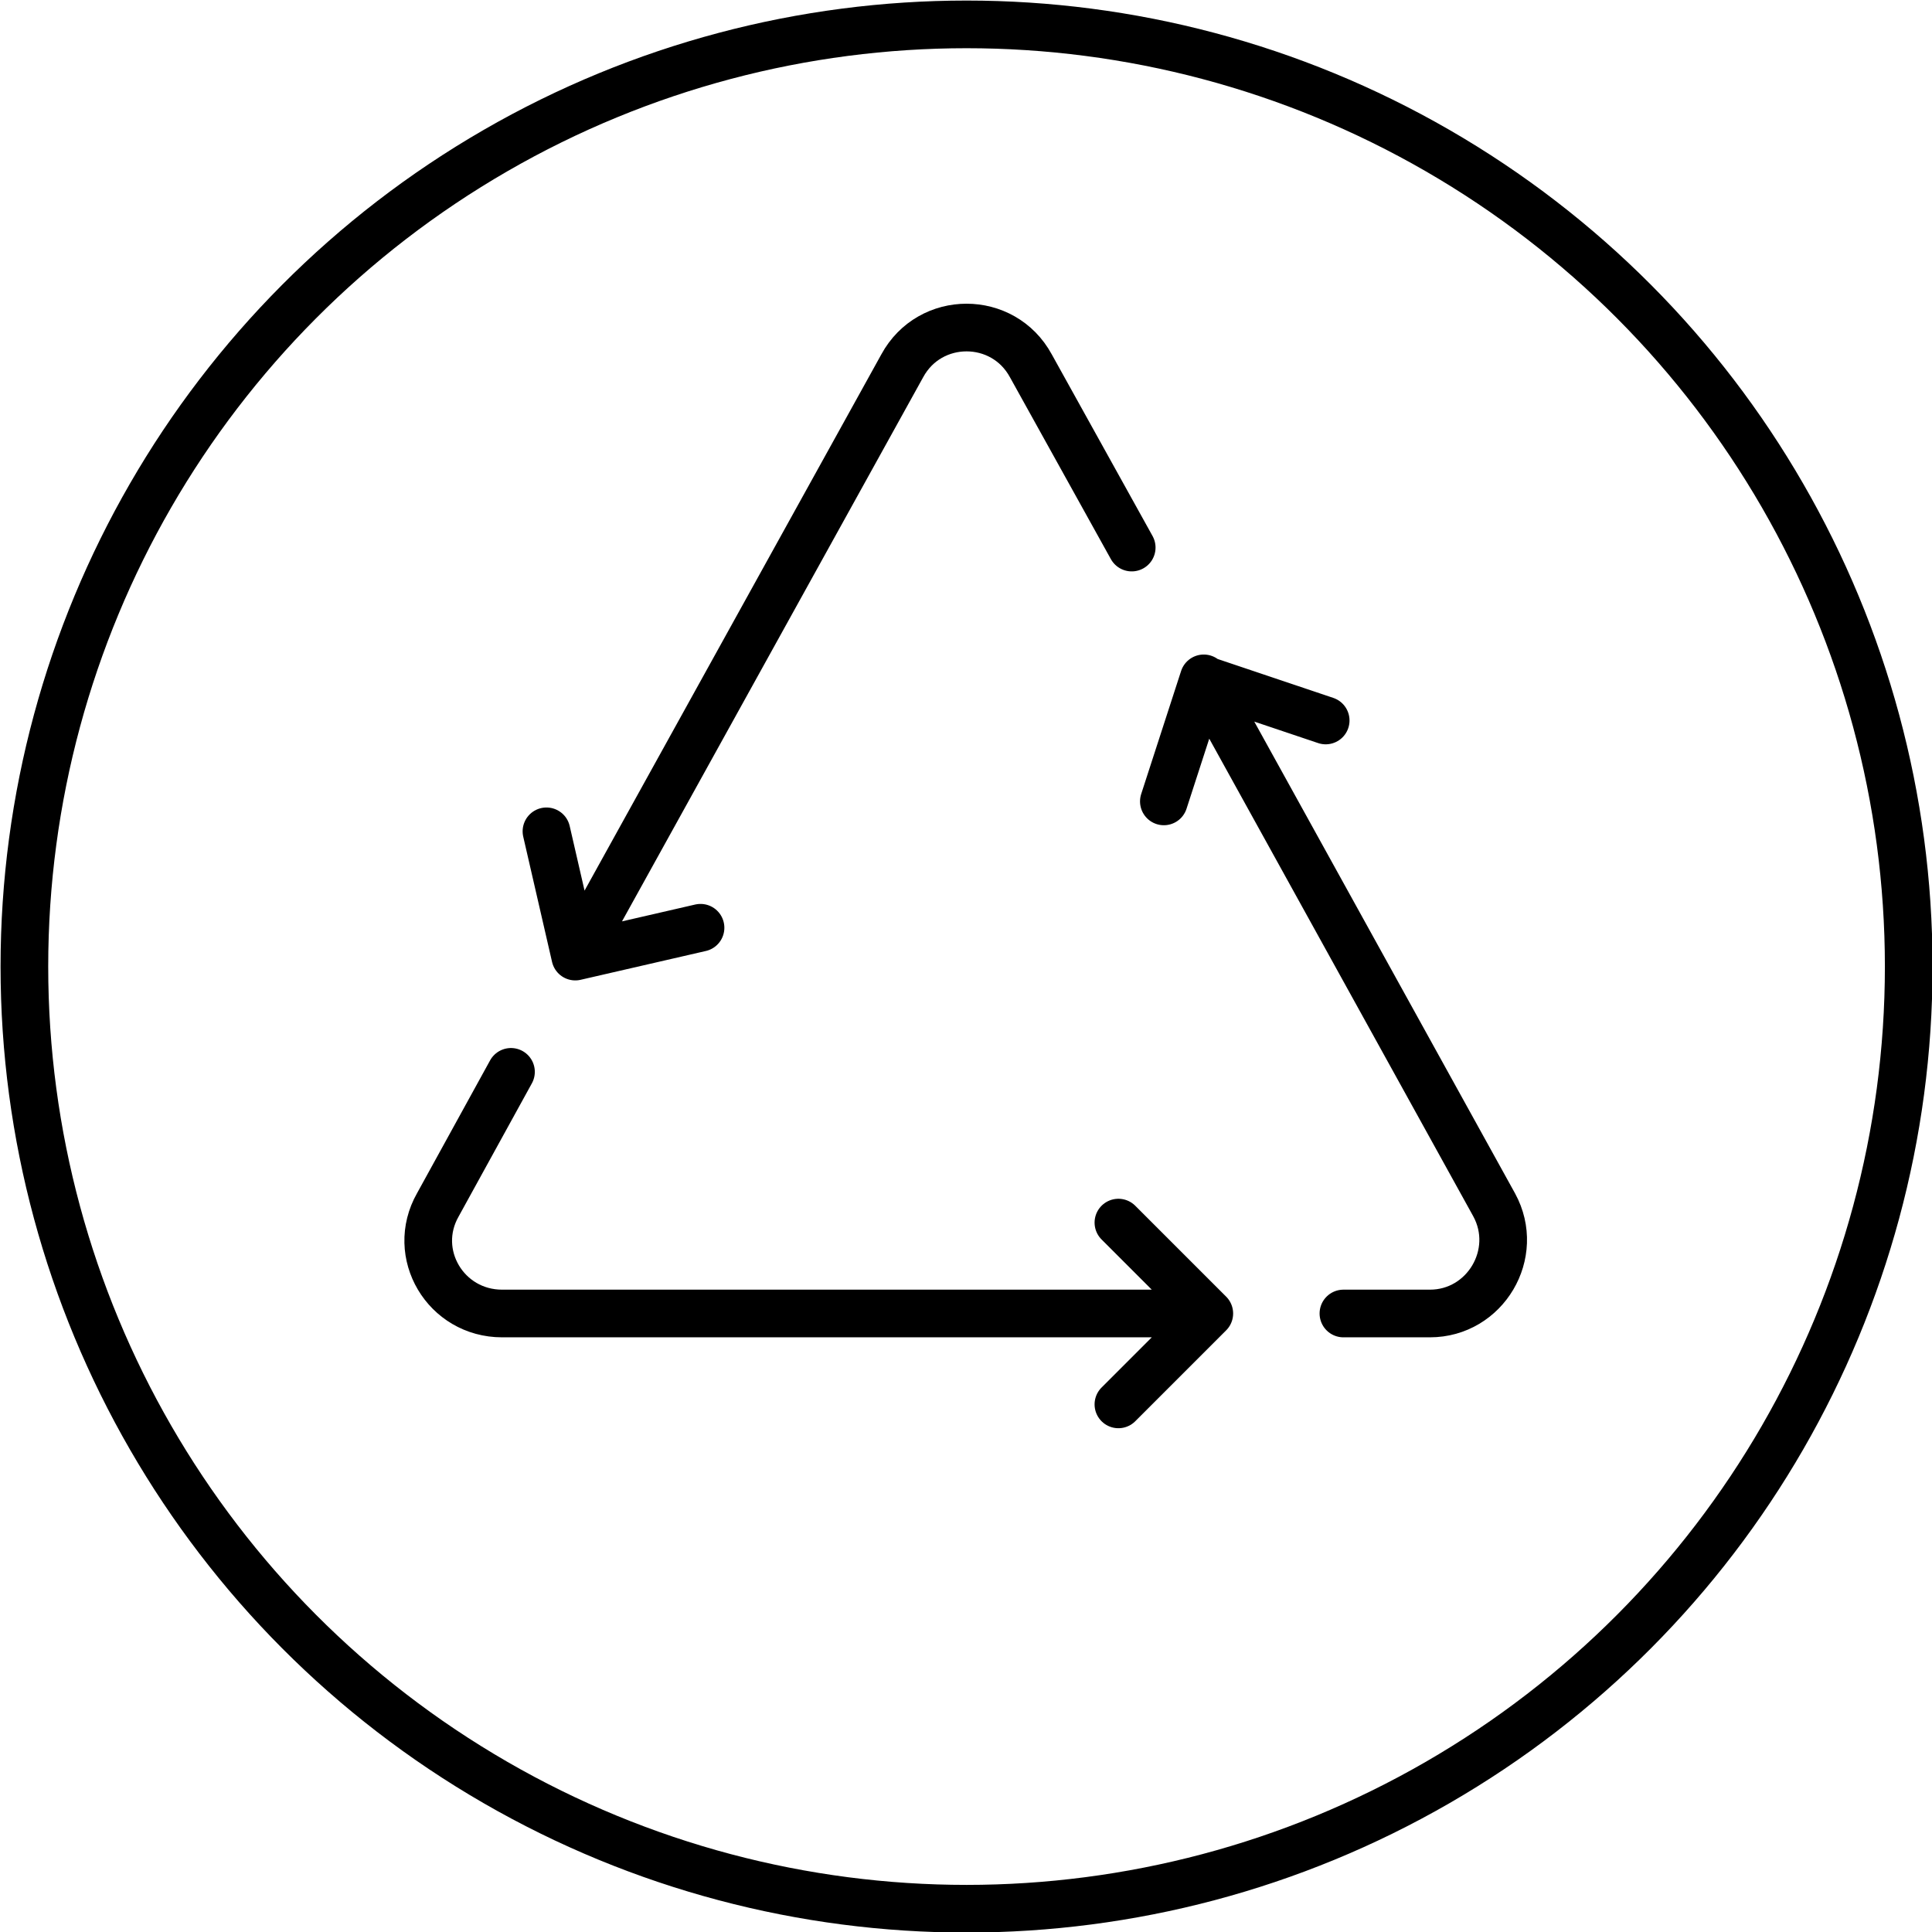
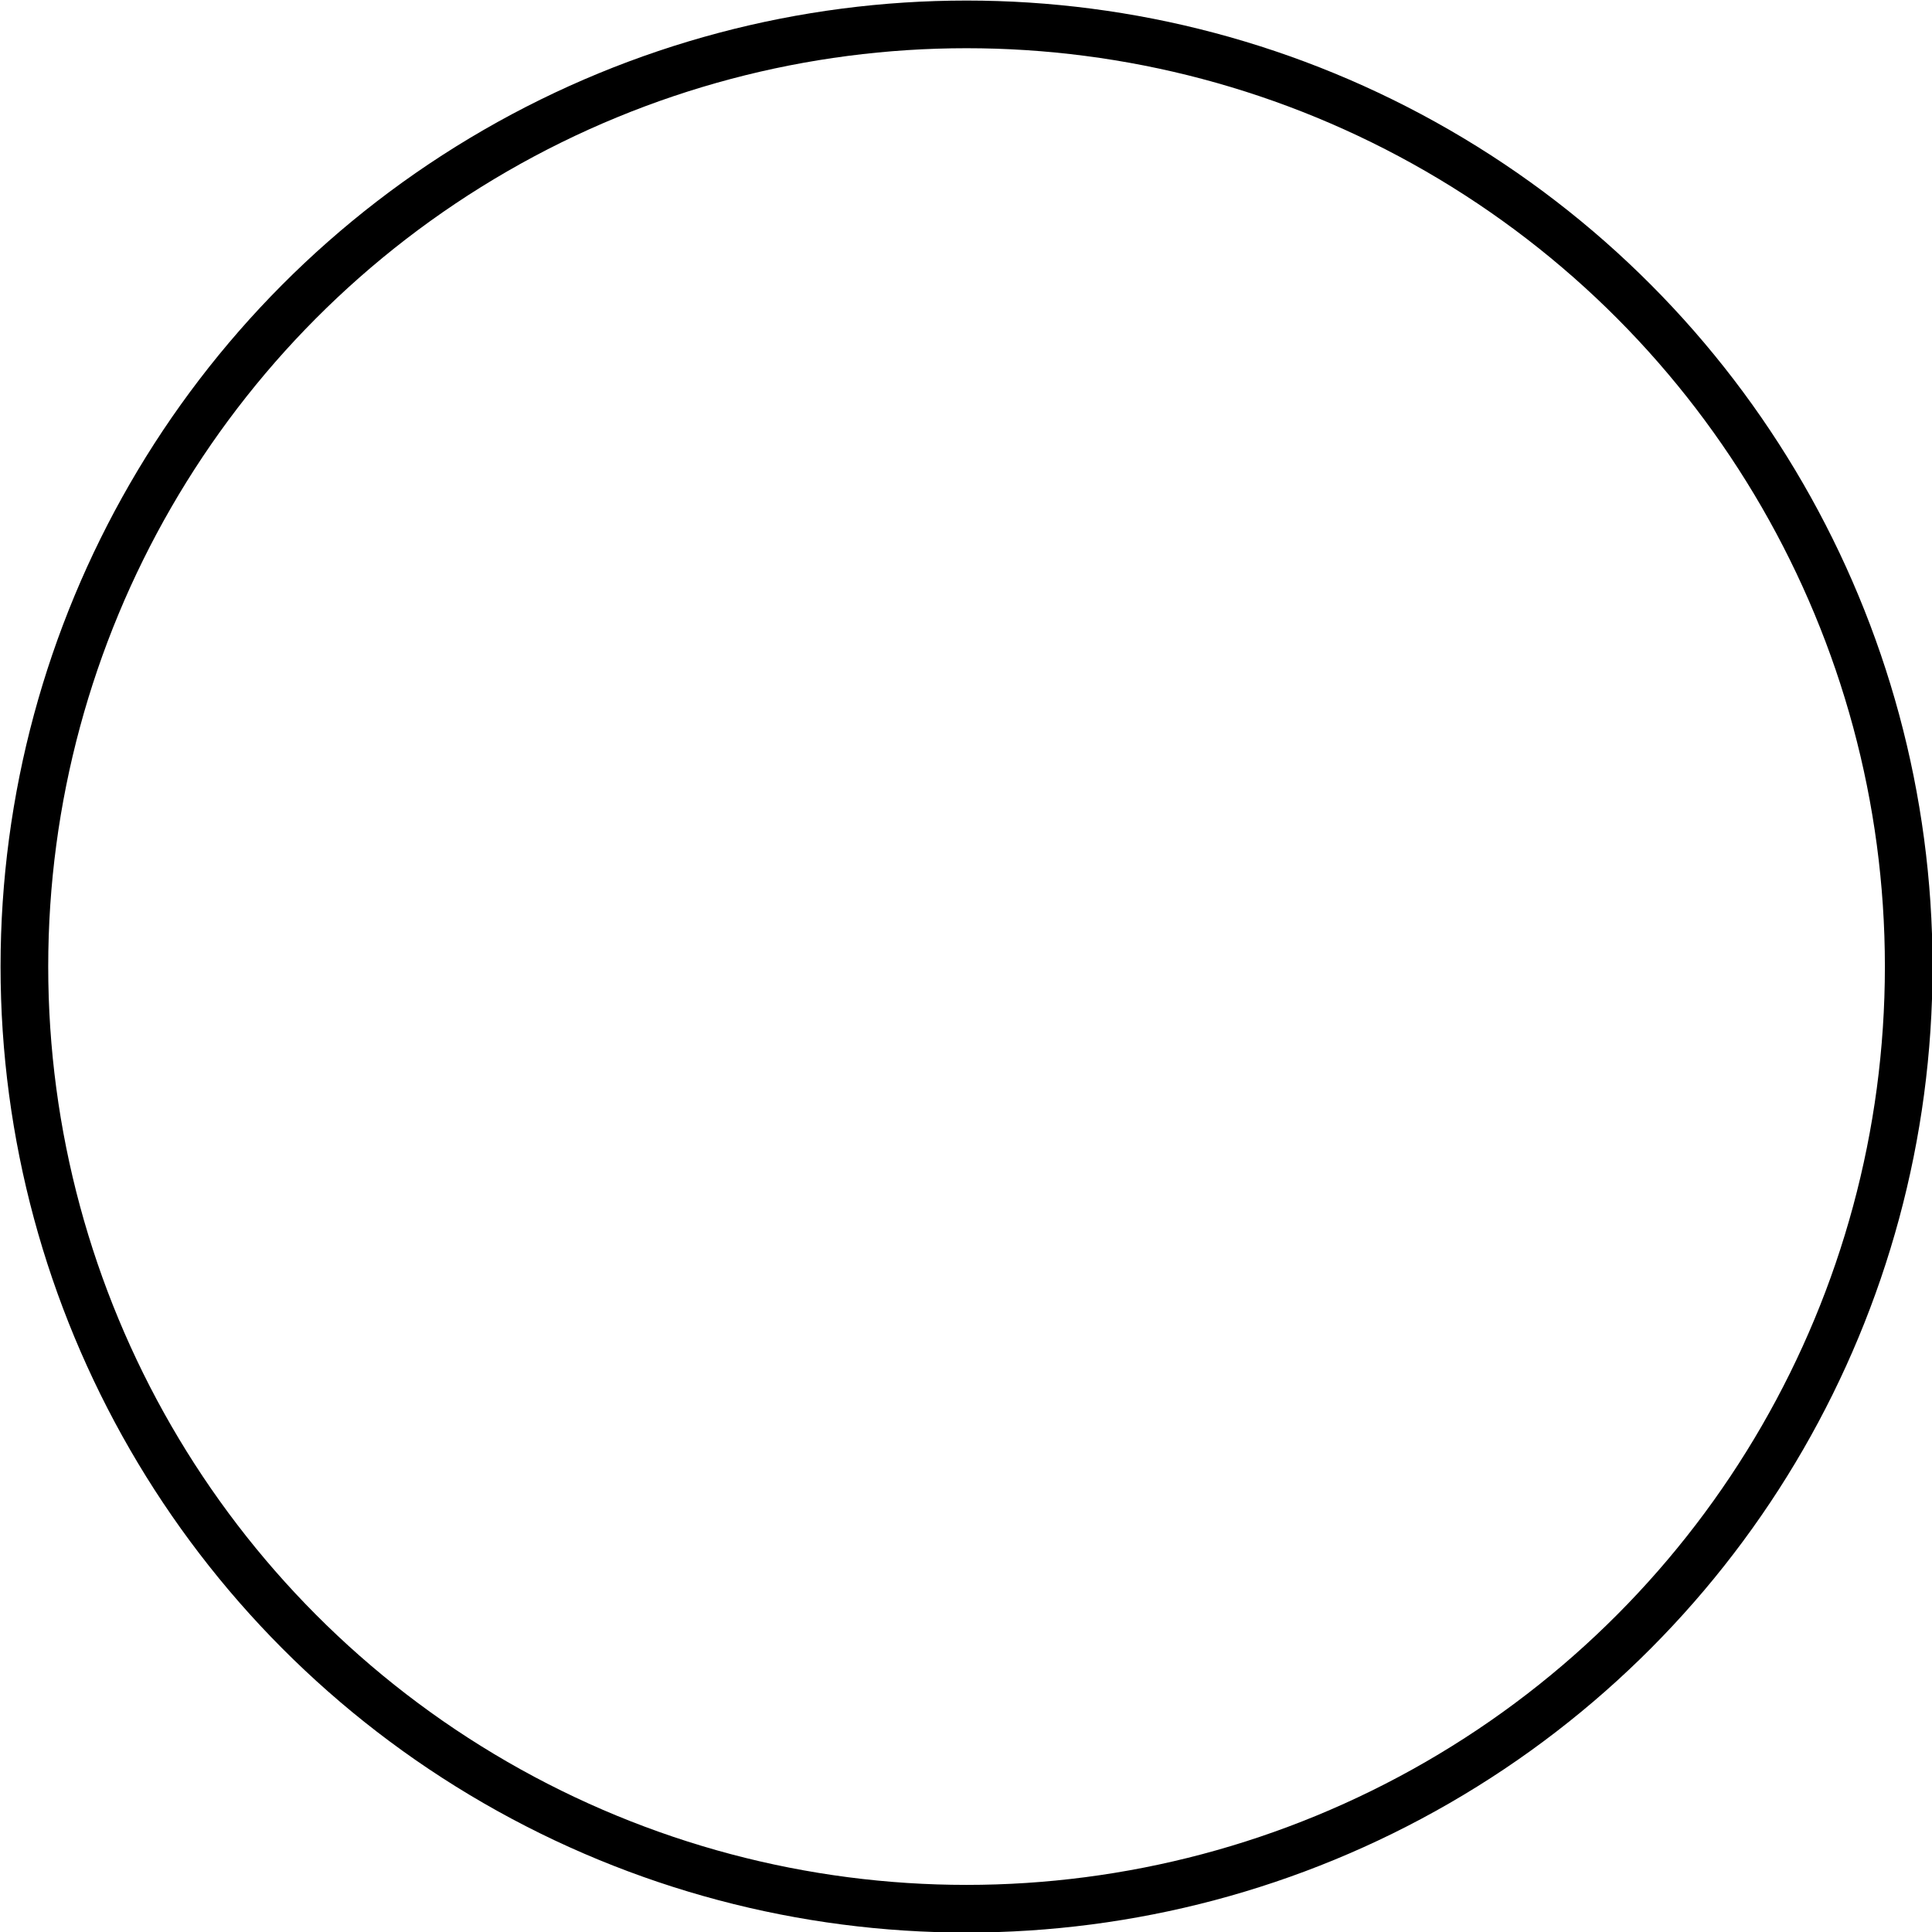
<svg xmlns="http://www.w3.org/2000/svg" viewBox="0 0 17.43 17.43">
  <defs>
    <style>.cls-1{fill:none;stroke:#000;stroke-linecap:round;stroke-linejoin:round;stroke-width:.43px}</style>
  </defs>
  <circle class="cls-1" cx="8.72" cy="8.72" r="8.5" />
-   <path class="cls-1" d="m10.86 6.13 2.62 4.74c.24.44-.08.98-.58.98h-.78M5.19 8.63 8.14 3.3c.25-.46.91-.46 1.16 0l.91 1.64m.7 6.91H4.53c-.51 0-.83-.54-.58-.98l.66-1.2m5.48 3 .82-.82m-.82-.82.82.82M4.93 7.5l.26 1.13m1.13-.26-1.13.26m6.77-2.13-1.1-.37m-.36 1.1.36-1.11" />
</svg>